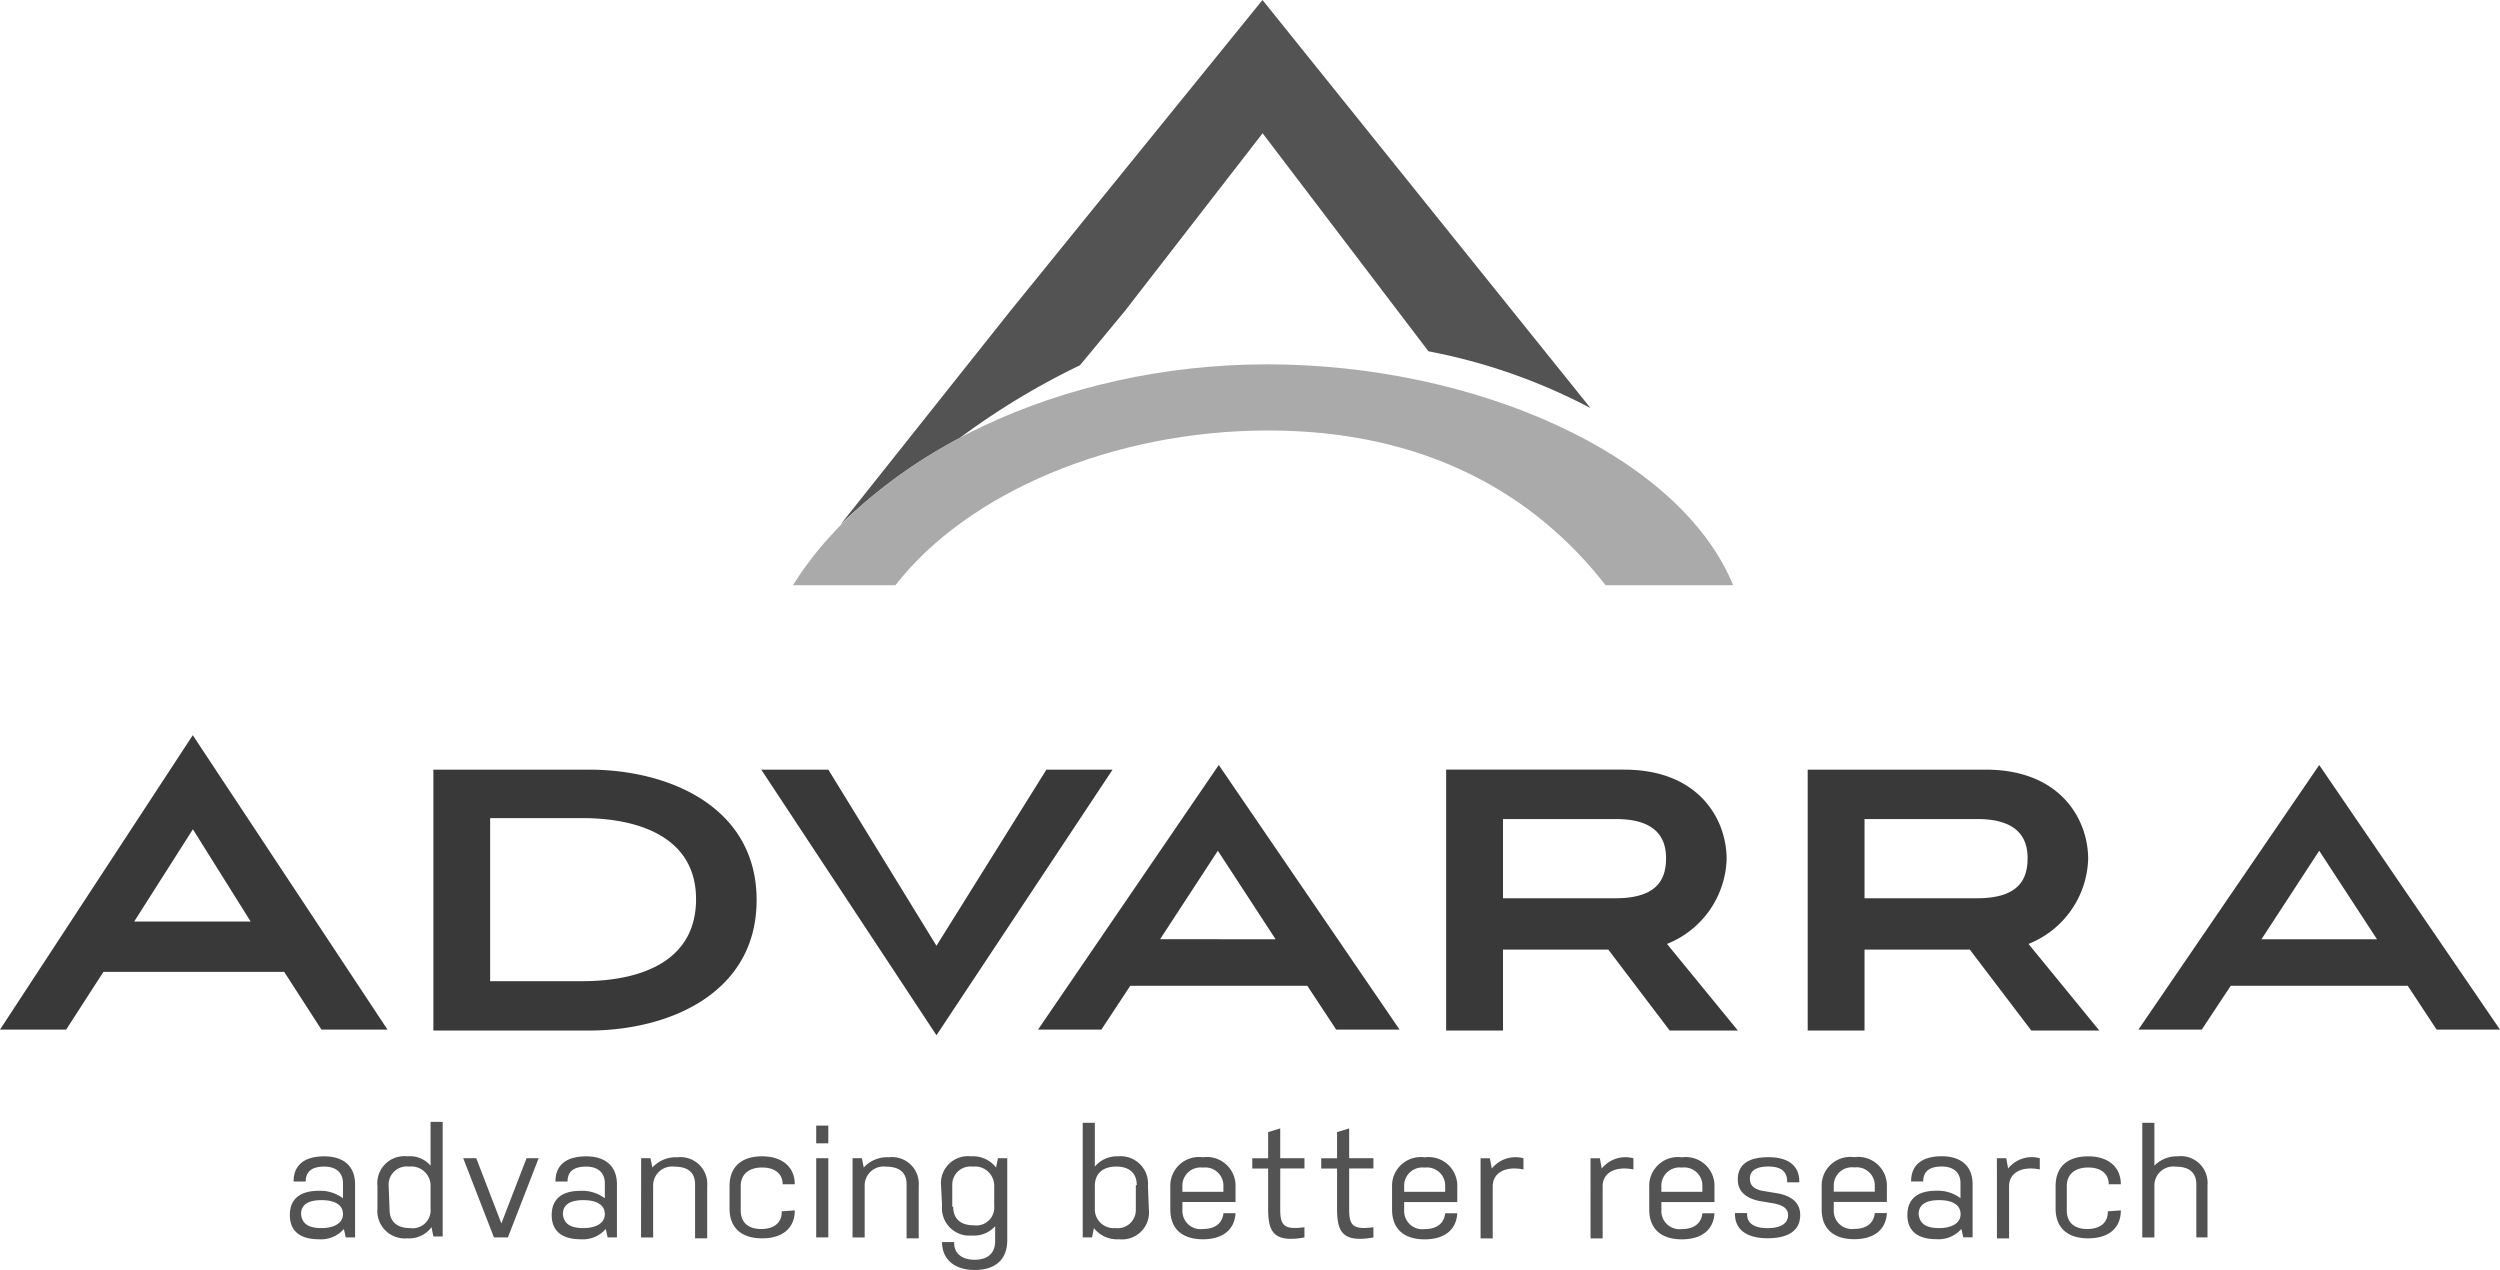
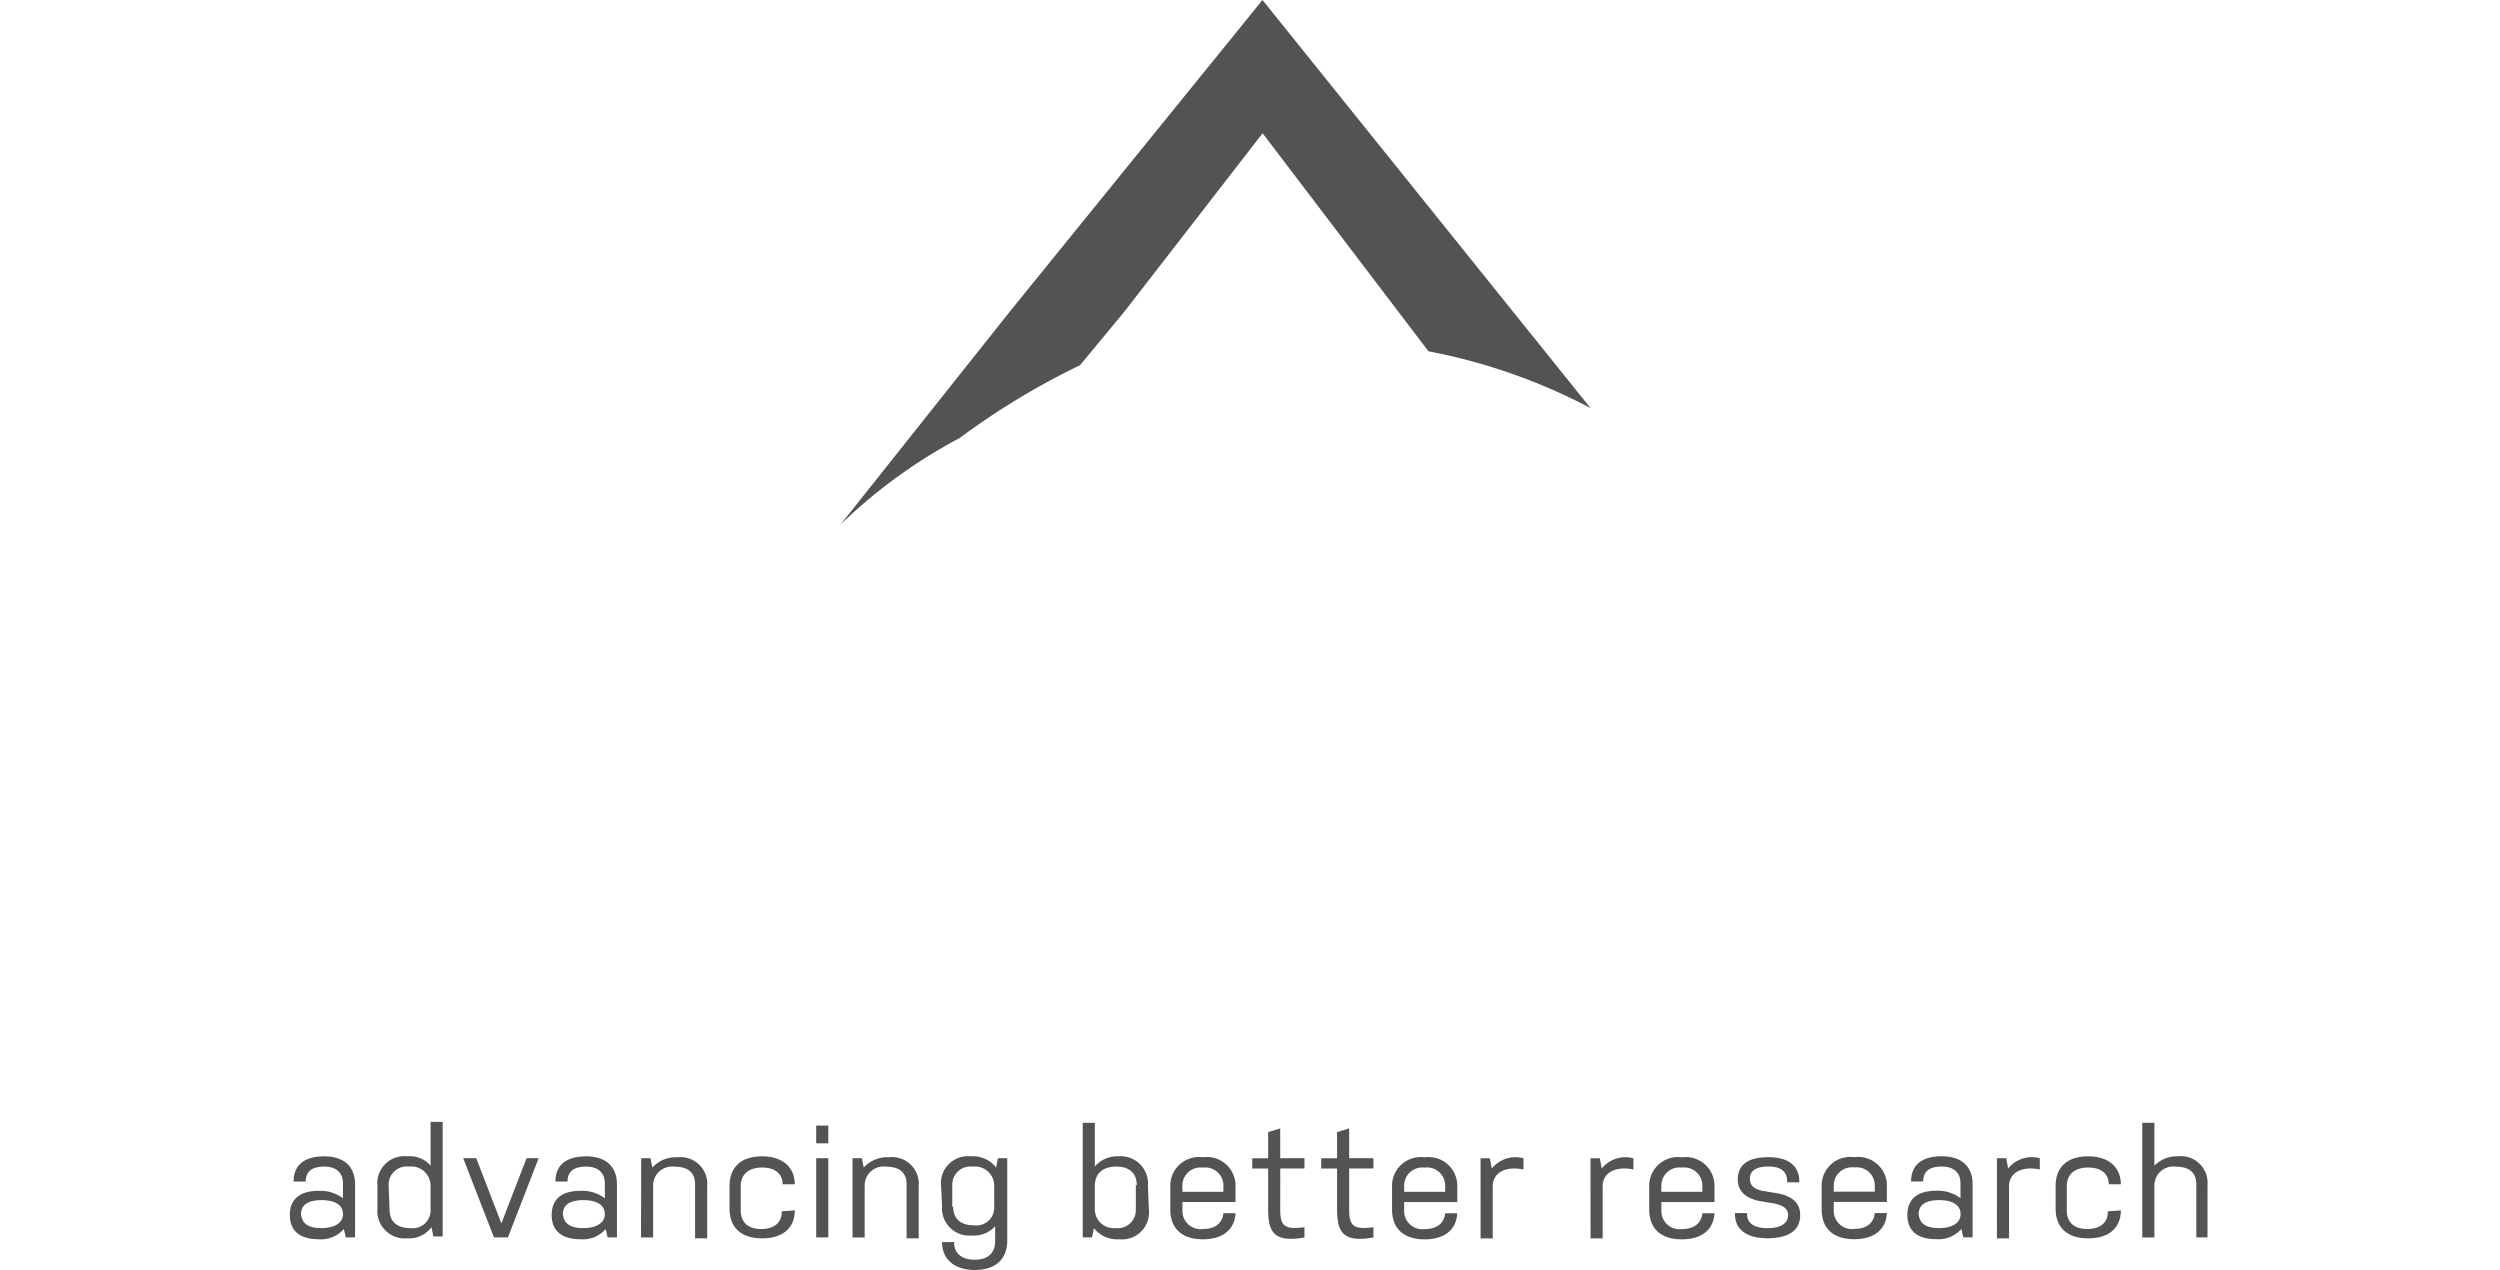
<svg xmlns="http://www.w3.org/2000/svg" viewBox="0 0 117.351 59.616">
  <defs>
    <style>.c{fill:#535353}</style>
    <clipPath id="a">
      <path d="M0-85h117.351v59.616H0z" transform="translate(0 85)" fill="none" />
    </clipPath>
  </defs>
  <g clip-path="url(#a)">
    <path class="c" d="M103.096 58.085v-2.491c0-.568-.35-.83-.962-.83a.888.888 0 0 0-1.006.875v2.449h-.569v-5.384h.569v2.012a1.475 1.475 0 0 1 1.093-.438 1.255 1.255 0 0 1 1.4 1.356v2.449zm-3.543-1.269c0 .831-.568 1.312-1.53 1.312s-1.532-.481-1.532-1.4v-1.05c0-.917.569-1.4 1.532-1.4.917 0 1.53.482 1.53 1.312h-.568c0-.481-.349-.787-.962-.787s-1.007.306-1.007.874v1.138c0 .569.351.875.963.875s.962-.306.962-.787v-.043zm-5.817-2.449h.438l.088.482a1.425 1.425 0 0 1 1.486-.482v.527c-.874-.175-1.442.175-1.442.787v2.45h-.569zm-2.711 3.28c.569 0 1.006-.219 1.006-.656s-.393-.656-1.006-.656c-.568 0-.962.175-.962.656.044.482.394.656.962.656m-.136-1.753a1.762 1.762 0 0 1 1.137.35v-.7c0-.525-.349-.787-.874-.787-.57 0-.875.218-.875.7h-.569c0-.788.525-1.182 1.444-1.182.874 0 1.443.438 1.443 1.312v2.493h-.438l-.088-.394a1.419 1.419 0 0 1-1.18.481c-.831 0-1.356-.349-1.356-1.137s.525-1.136 1.356-1.136m-4.811.043h1.925v-.263a.852.852 0 0 0-.963-.874.852.852 0 0 0-.962.874zm2.493 1.006c-.044.788-.612 1.225-1.532 1.225-.962 0-1.53-.481-1.53-1.4v-1.05a1.348 1.348 0 0 1 1.53-1.4 1.348 1.348 0 0 1 1.532 1.4v.7h-2.493v.393a.852.852 0 0 0 .962.875c.612 0 .919-.306.963-.743zm-5.206-.437l-.787-.132c-.612-.13-1.006-.437-1.006-1.005q0-1.05 1.444-1.05c.918 0 1.443.393 1.443 1.138v.043h-.569v-.043c0-.438-.262-.7-.875-.7s-.875.218-.875.568c0 .306.175.481.568.569l.788.131c.612.131 1.006.437 1.006 1.006 0 .743-.569 1.093-1.531 1.093s-1.531-.393-1.531-1.138v-.043h.569v.051c0 .438.35.656.962.656s.962-.219.962-.612c0-.262-.175-.437-.569-.525m-5.379-.569h1.925v-.263a.852.852 0 0 0-.963-.874.852.852 0 0 0-.962.874zm2.493 1.006c-.044.788-.612 1.225-1.532 1.225-.962 0-1.53-.481-1.53-1.4v-1.05a1.348 1.348 0 0 1 1.53-1.4 1.348 1.348 0 0 1 1.532 1.4v.7h-2.492v.393a.852.852 0 0 0 .962.875c.612 0 .919-.306.963-.743zm-5.818-2.58h.438l.088.482a1.425 1.425 0 0 1 1.487-.482v.524c-.875-.175-1.444.175-1.444.787v2.45h-.568zm-5.161 0h.438l.088.482a1.425 1.425 0 0 1 1.487-.482v.524c-.874-.175-1.443.175-1.443.787v2.45h-.57zm-3.587 1.575h1.925v-.263a.851.851 0 0 0-.962-.874.853.853 0 0 0-.963.874zm2.493 1.006c-.043.788-.612 1.225-1.53 1.225-.963 0-1.531-.481-1.531-1.4v-1.05a1.348 1.348 0 0 1 1.531-1.4 1.348 1.348 0 0 1 1.53 1.4v.7h-2.493v.393a.853.853 0 0 0 .963.875c.612 0 .918-.306.962-.743zm-5.074-.175c0 .743.175.962 1.138.83v.482c-1.488.262-1.706-.306-1.706-1.356v-1.88h-.744v-.482h.744v-1.228l.568-.175v1.4h1.138v.482h-1.138zm-3.236 0c0 .743.175.962 1.137.83v.482c-1.488.262-1.705-.306-1.705-1.356v-1.88h-.744v-.482h.744v-1.228l.568-.175v1.4h1.137v.482h-1.136zm-4.593-.831h1.925v-.263a.852.852 0 0 0-.963-.874.852.852 0 0 0-.962.874zm2.494 1.002c-.043.788-.612 1.225-1.531 1.225-.962 0-1.53-.481-1.53-1.4v-1.05a1.348 1.348 0 0 1 1.53-1.4 1.348 1.348 0 0 1 1.531 1.4v.7h-2.493v.393a.853.853 0 0 0 .962.875c.613 0 .919-.306.963-.743zm-4.636-1.312c0-.57-.35-.875-.962-.875s-1.006.305-1.006.917v1.051a.884.884 0 0 0 .962.918.852.852 0 0 0 .962-.875v-1.136zm.569 1.137a1.268 1.268 0 0 1-1.4 1.4 1.383 1.383 0 0 1-1.181-.525l-.087.438h-.438v-5.381h.569v2.056a1.355 1.355 0 0 1 1.093-.482 1.287 1.287 0 0 1 1.4 1.4zm-9.185-.131c0 .569.349.875.962.875a.843.843 0 0 0 .962-.918v-.919a.9.9 0 0 0-1.006-.917.852.852 0 0 0-.962.875v1.006zm-.569-.963a1.268 1.268 0 0 1 1.4-1.4 1.38 1.38 0 0 1 1.181.525l.088-.438h.437v3.849c0 .919-.568 1.4-1.53 1.4-.919 0-1.531-.481-1.531-1.312h.569v.043c0 .481.35.788.962.788s.962-.306.962-.875v-.7a1.329 1.329 0 0 1-1.093.438 1.287 1.287 0 0 1-1.4-1.4zm-4.156-1.312h.438l.088.438a1.479 1.479 0 0 1 1.18-.481 1.255 1.255 0 0 1 1.4 1.355v2.45h-.569v-2.534c0-.568-.35-.83-.962-.83a.888.888 0 0 0-1.006.875v2.449h-.569zm-1.706 0h.569v3.718h-.569zm0-1.53h.569v.831h-.569zm-1.006 3.98c0 .831-.569 1.312-1.531 1.312s-1.531-.481-1.531-1.4v-1.05c0-.917.569-1.4 1.531-1.4.919 0 1.531.482 1.531 1.312h-.569c0-.481-.35-.787-.962-.787s-1.006.306-1.006.874v1.138c0 .569.35.875.962.875s.962-.306.962-.787v-.043zm-7.211-2.449h.438l.088.438a1.479 1.479 0 0 1 1.18-.481 1.255 1.255 0 0 1 1.394 1.354v2.45h-.569v-2.534c0-.568-.35-.83-.962-.83a.888.888 0 0 0-1.006.875v2.449h-.569zm-2.711 3.28c.568 0 1.006-.219 1.006-.656s-.393-.656-1.006-.656c-.569 0-.962.175-.962.656.043.482.393.656.962.656m-.132-1.749a1.764 1.764 0 0 1 1.138.35v-.7c0-.525-.35-.787-.875-.787-.569 0-.875.218-.875.7h-.568c0-.788.525-1.182 1.443-1.182.875 0 1.443.438 1.443 1.312v2.493h-.437l-.088-.394a1.42 1.42 0 0 1-1.181.481c-.83 0-1.356-.349-1.356-1.137s.525-1.137 1.356-1.137m-4.067 2.187l-1.443-3.718h.612l1.18 3.061 1.182-3.061h.568l-1.443 3.718zm-4.9-1.312c0 .569.35.875.962.875a.843.843 0 0 0 .962-.918v-1.051a.9.9 0 0 0-1.006-.917.852.852 0 0 0-.962.875zm-.568-1.094a1.268 1.268 0 0 1 1.4-1.4 1.277 1.277 0 0 1 1.093.438v-2.055h.569v5.38h-.438l-.087-.438a1.3 1.3 0 0 1-1.138.525 1.287 1.287 0 0 1-1.4-1.4zm-2.624 1.969c.568 0 1.006-.219 1.006-.656s-.393-.656-1.006-.656c-.569 0-.962.175-.962.656.044.482.393.656.962.656m-.131-1.749a1.764 1.764 0 0 1 1.137.35v-.7c0-.525-.35-.787-.875-.787-.569 0-.875.218-.875.7h-.569c0-.788.525-1.182 1.443-1.182.875 0 1.443.438 1.443 1.312v2.493h-.438l-.088-.394a1.42 1.42 0 0 1-1.18.481c-.831 0-1.356-.349-1.356-1.137s.525-1.137 1.356-1.137" />
-     <path d="M27.337 46.057h-4.33v-7.655h4.33c2.537 0 5.336.831 5.336 3.806 0 3.017-2.756 3.849-5.336 3.849m.306-9.929h-7.3v12.246h7.3c3.761 0 7.873-1.749 7.873-6.124s-4.111-6.123-7.873-6.123m26.812 7.96l2.712-4.153 2.71 4.155zm-5.73 4.244h2.974l1.356-2.057h8.312l1.355 2.055h2.974l-8.486-12.42zm44.089-6.167h-5.292v-3.718h5.292c2.013 0 2.362 1.006 2.362 1.838 0 .919-.349 1.88-2.362 1.88m5.206-1.837c0-1.881-1.312-4.2-4.811-4.2h-8.355v12.247h2.668v-3.8h4.942l2.887 3.8h3.193l-3.325-4.066a4.436 4.436 0 0 0 2.8-3.981m-48.9-4.2l-5.161 8.268-5.074-8.266h-3.149l8.223 12.465 8.266-12.465zm26.724 6.037h-5.292v-3.718h5.292c2.012 0 2.362 1.006 2.362 1.838 0 .919-.35 1.88-2.362 1.88m5.206-1.837c0-1.881-1.312-4.2-4.811-4.2h-8.355v12.247h2.668v-3.8h4.943l2.883 3.8h3.2l-3.328-4.066a4.435 4.435 0 0 0 2.8-3.981m-74.75 2.93l2.756-4.33 2.711 4.33zm-6.3 5.074h3.106l1.75-2.711h8.485l1.75 2.711h3.1L9.049 34.51zm106.155-4.242l2.711-4.154 2.712 4.154zm2.711-8.179l-8.488 12.421h2.974l1.36-2.057h8.31l1.356 2.057h2.974z" fill="#393939" />
    <path class="c" d="M45.051 20.558a34.576 34.576 0 0 1 5.642-3.411l2.1-2.537 6.474-8.355 7.785 10.235a27.085 27.085 0 0 1 7.61 2.668L59.262 0 47.413 14.611l-7.96 10.014a24.563 24.563 0 0 1 5.6-4.067" />
-     <path d="M59.485 17.102c-9.71 0-18.458 4.286-22.263 10.366h4.811c3.368-4.33 10.191-7.261 17.5-7.261s12.461 2.931 15.832 7.261h5.99c-2.538-6.166-12.16-10.366-21.87-10.366" fill="#aaa" />
  </g>
</svg>